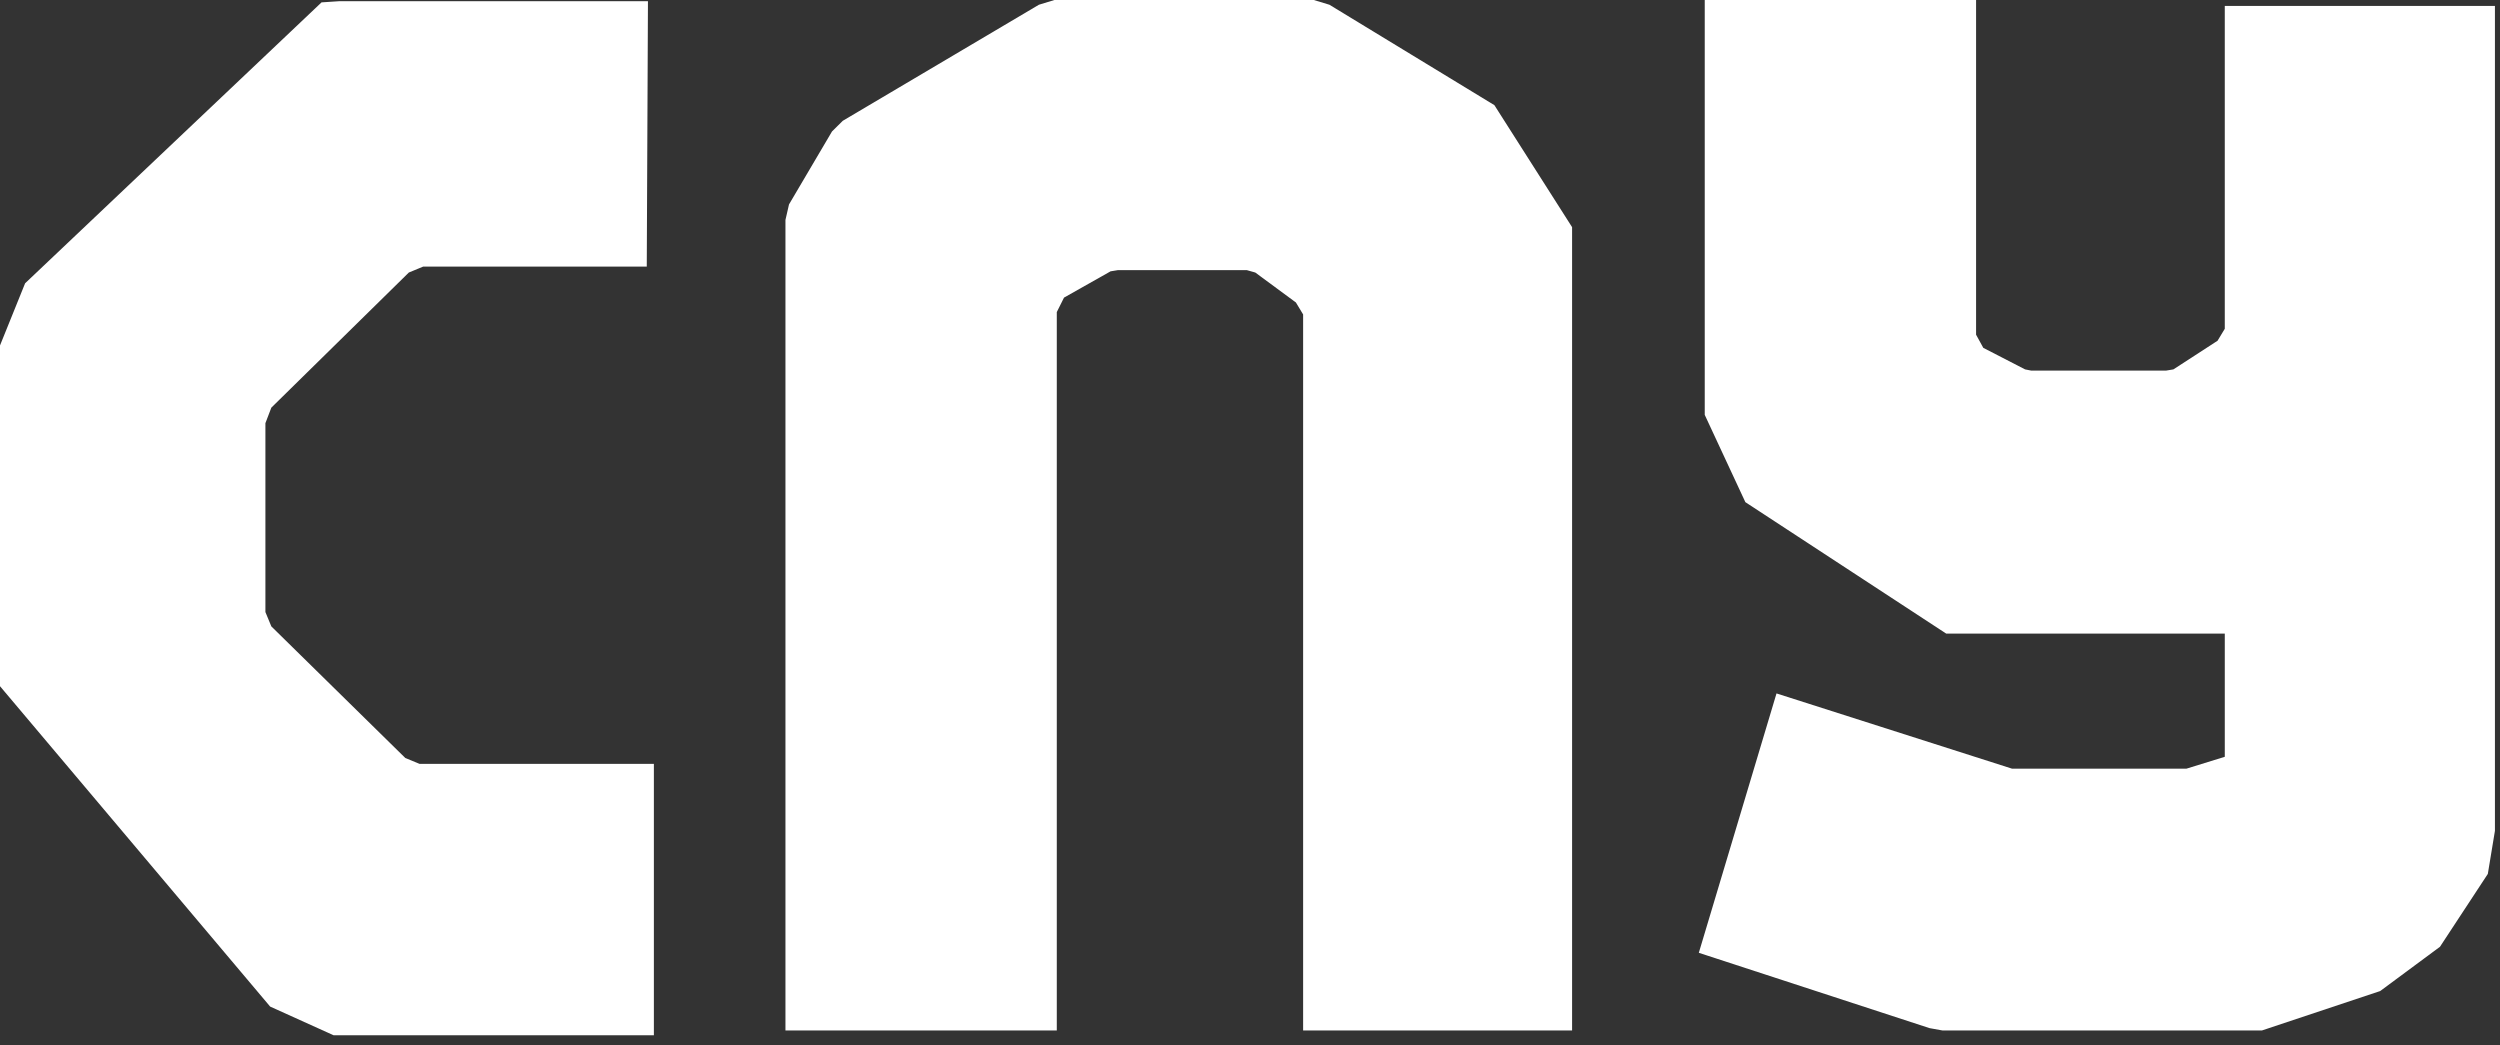
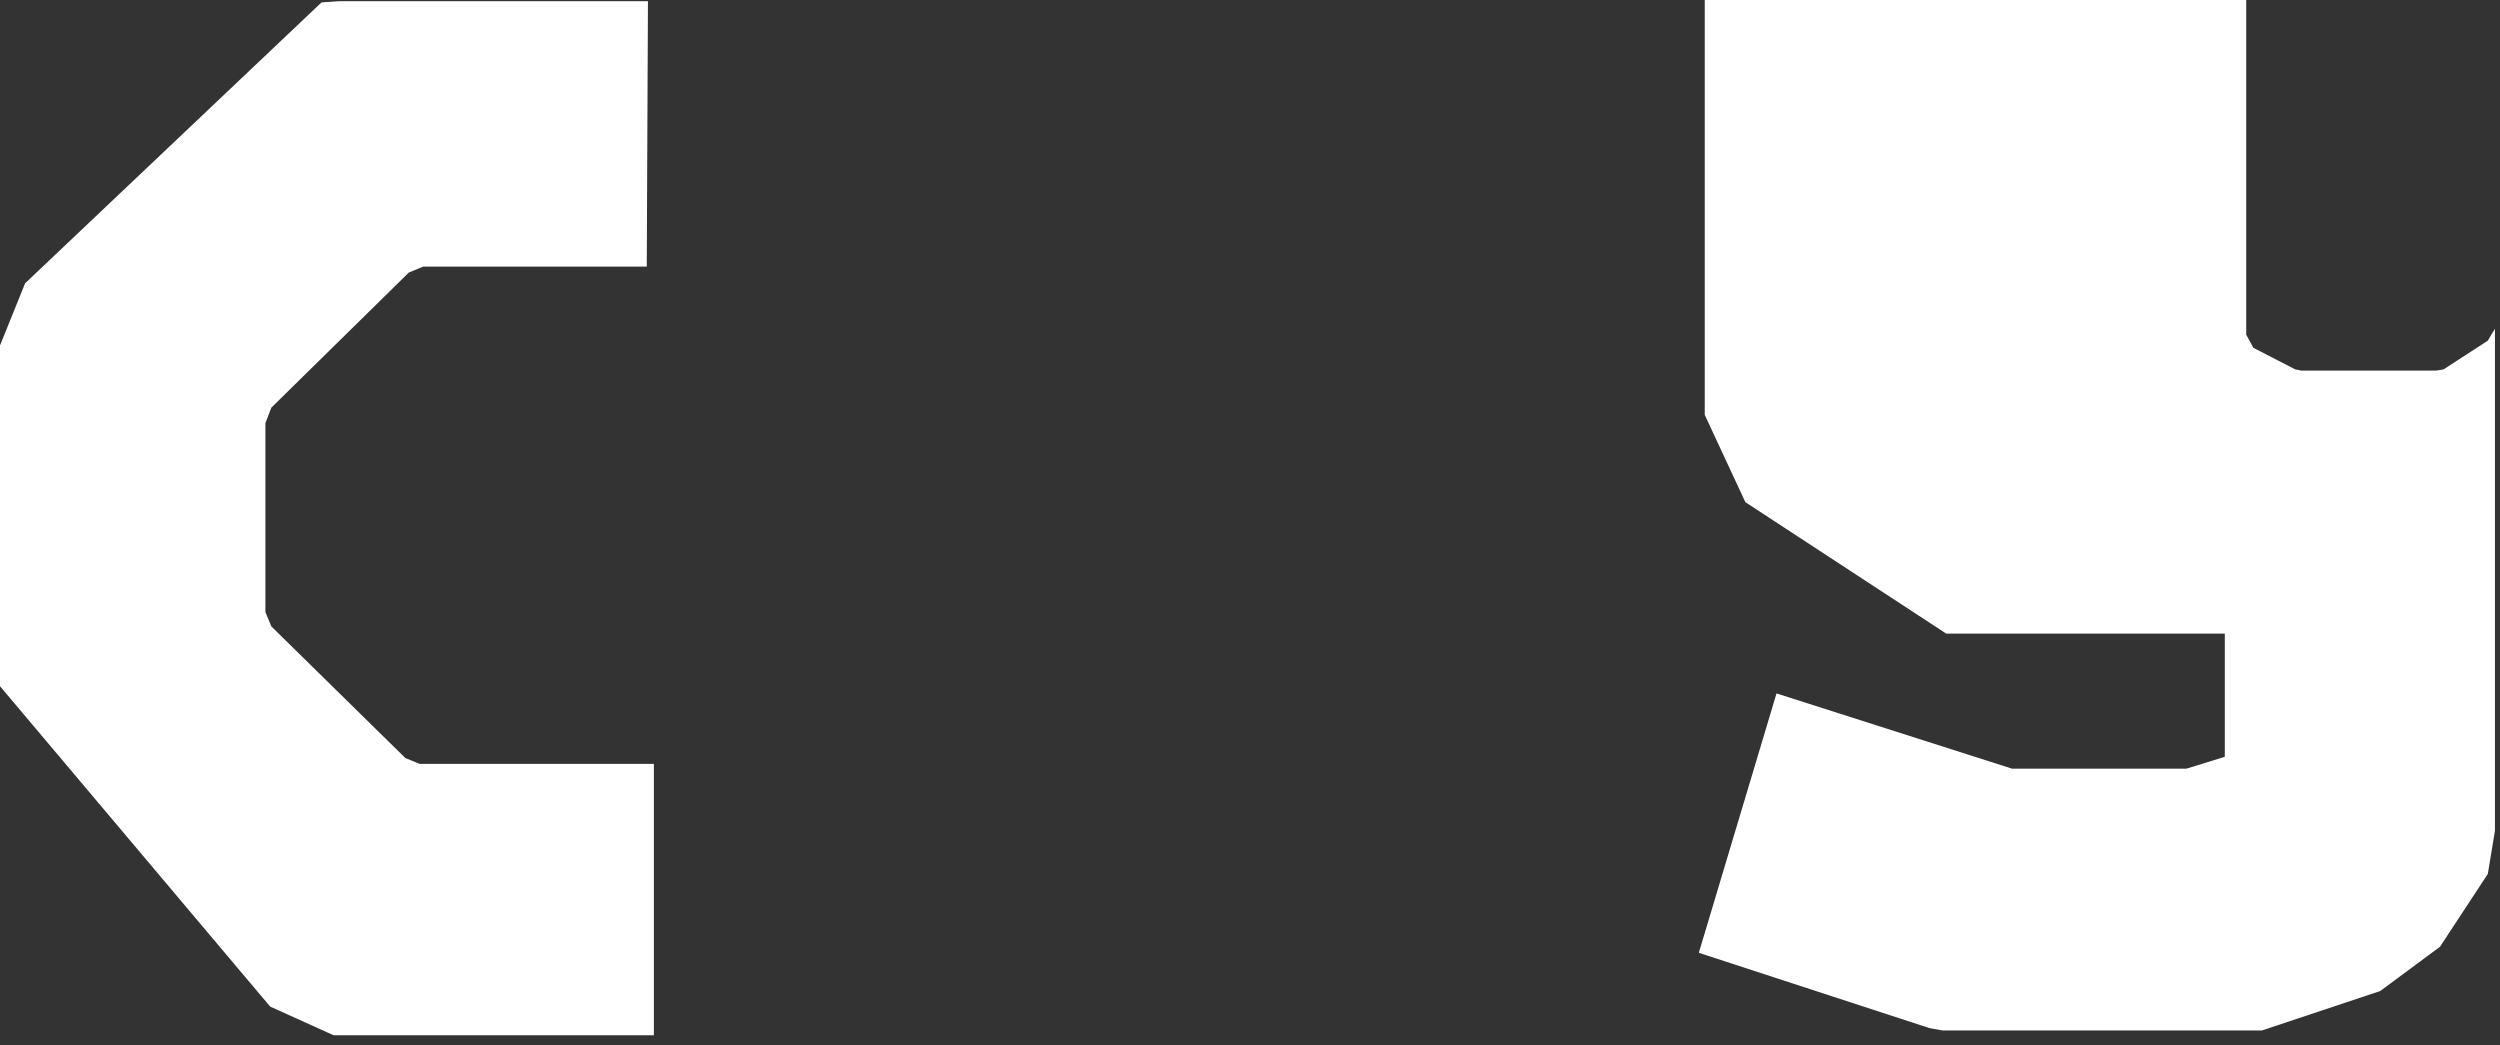
<svg xmlns="http://www.w3.org/2000/svg" version="1.2" viewBox="0 0 232 97" width="232" height="97">
  <rect x="0" y="0" width="232" height="97" fill="#333333" stroke="none" />
  <title>cny2 (1)</title>
  <style>
		.s0 { fill: #ffffff } 
	</style>
  <g id="Layer_1-2">
    <path fill-rule="evenodd" class="s0" d="m60.13 0.11h-28.62l-1.67 0.11-27.51 26.07-2.33 5.77v31.62l25.07 29.73 5.88 2.66h29.73v-25.18h-21.74l-1.33-0.55-12.43-12.21-0.55-1.33v-17.53l0.55-1.44 12.76-12.54 1.33-0.55h20.75l0.11-24.63z" />
-     <path fill-rule="evenodd" class="s0" d="m121.92 0h-24.07l-1.44 0.44-18.2 10.77-1 0.99-3.99 6.77-0.33 1.44v75.22h25.18v-66.67l0.67-1.34 4.32-2.44 0.67-0.11h11.98l0.78 0.22 3.77 2.78 0.67 1.11v66.45h24.96v-73.22-1.33l-7.21-11.32-15.31-9.32-1.45-0.44z" />
-     <path fill-rule="evenodd" class="s0" d="m183.38 0h-25.18v38.5l3.77 8.1 18.64 12.2h25.85v11.43l-3.55 1.1h-16.2l-21.85-6.98-7.21 24.07 21.41 6.99 1.22 0.22h29.62l10.98-3.66 5.55-4.11 4.44-6.76 0.66-4v-76.55h-25.07v29.96l-0.67 1.11-4.1 2.66-0.67 0.11h-12.53l-0.56-0.11-3.88-2-0.67-1.22v-31.06z" />
+     <path fill-rule="evenodd" class="s0" d="m183.38 0h-25.18v38.5l3.77 8.1 18.64 12.2h25.85v11.43l-3.55 1.1h-16.2l-21.85-6.98-7.21 24.07 21.41 6.99 1.22 0.22h29.62l10.98-3.66 5.55-4.11 4.44-6.76 0.66-4v-76.55v29.96l-0.67 1.11-4.1 2.66-0.67 0.11h-12.53l-0.56-0.11-3.88-2-0.67-1.22v-31.06z" />
  </g>
</svg>